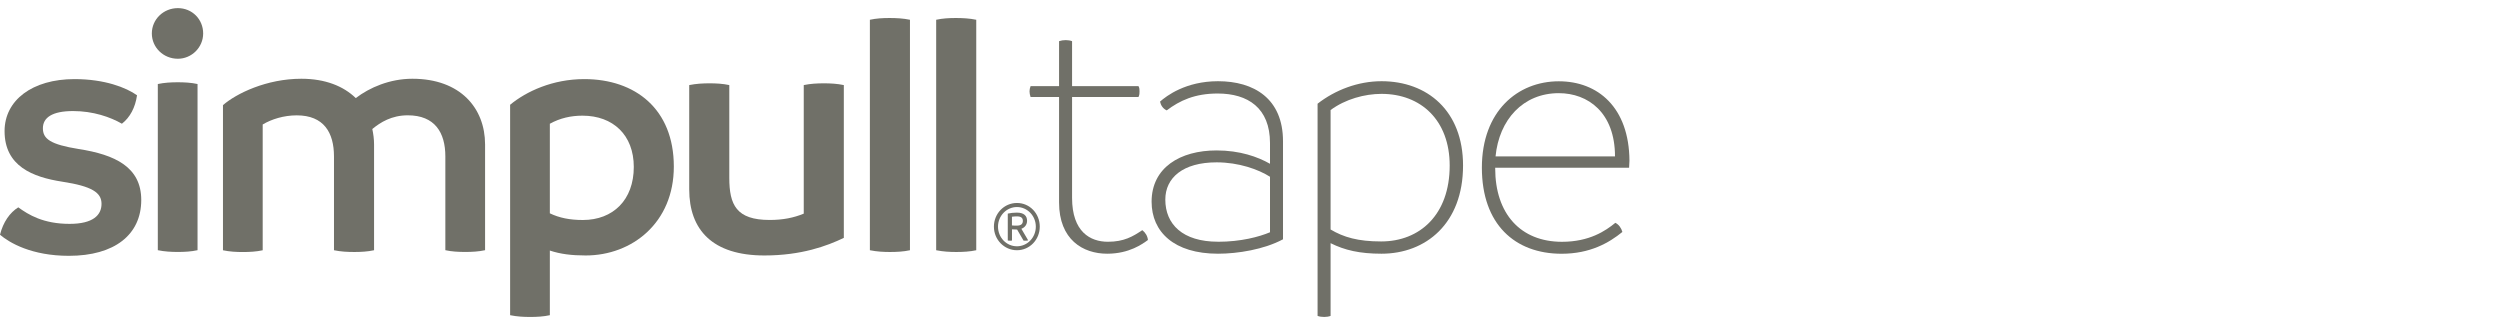
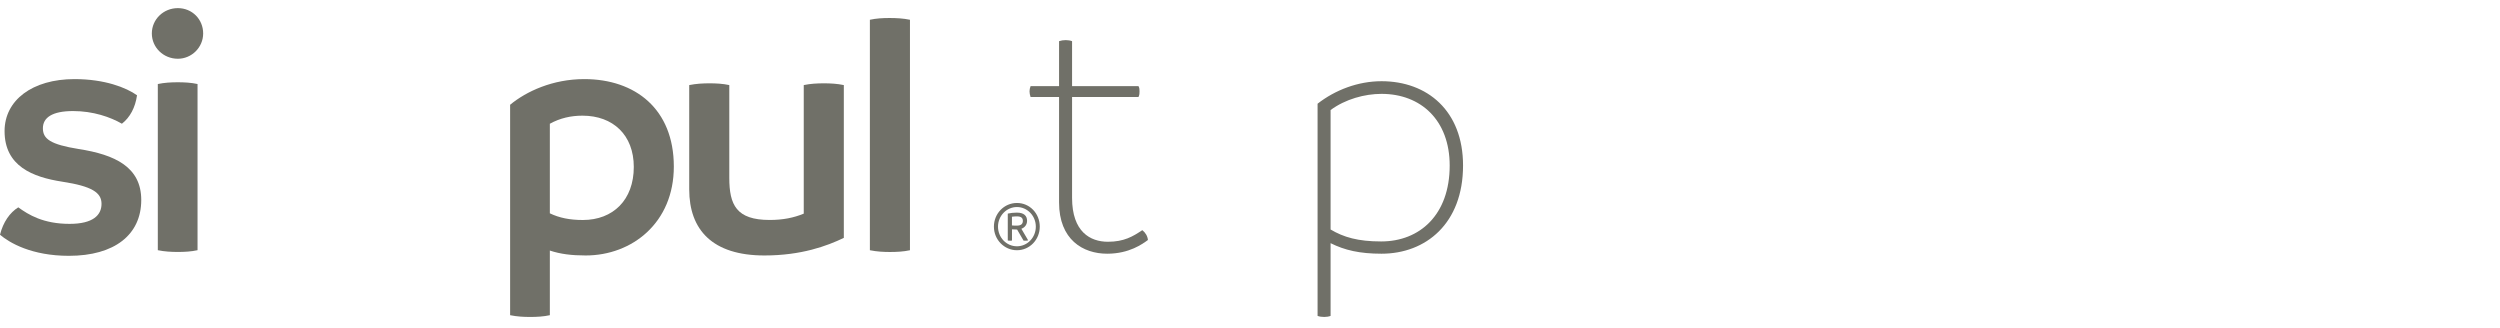
<svg xmlns="http://www.w3.org/2000/svg" id="Nav_Bar" data-name="Nav Bar" viewBox="0 0 640 84">
  <g>
    <path d="m0,60.09c.81-3.24,2.52-5.67,4.68-7.01,2.61,1.89,6.39,4.23,13.13,4.23,6.03,0,8.18-2.25,8.18-5.13s-2.43-4.5-10.07-5.67c-7.55-1.17-14.75-3.96-14.75-12.95,0-7.91,7.11-13.31,17.9-13.31,7.73,0,13.22,2.16,16.01,4.14-.45,3.15-1.8,5.67-3.87,7.28-2.97-1.71-7.37-3.24-12.5-3.24-5.4,0-7.73,1.71-7.73,4.41s1.89,4.14,9.17,5.31c9.26,1.44,16.01,4.59,16.01,13.04,0,8.9-6.84,14.3-18.53,14.3-9.53,0-15.2-3.33-17.63-5.4Z" style="fill: #707068;" />
    <path d="m38.87,8.56c0-3.6,2.97-6.48,6.66-6.48s6.48,2.88,6.48,6.48-2.97,6.48-6.48,6.48c-3.69,0-6.66-2.88-6.66-6.48Zm1.53,55.49V21.51c1.71-.36,3.42-.45,5.13-.45,1.62,0,3.42.09,5.04.45v42.54c-1.62.36-3.33.45-5.04.45-1.62,0-3.42-.09-5.13-.45Z" style="fill: #707068;" />
-     <path d="m124.18,36.98v27.07c-1.62.36-3.42.45-5.04.45-1.8,0-3.51-.09-5.13-.45v-24.01c0-6.12-2.7-10.52-9.62-10.52-4.14,0-7.01,1.8-9.08,3.51.27,1.26.45,2.61.45,3.96v27.07c-1.62.36-3.42.45-5.04.45-1.8,0-3.51-.09-5.22-.45v-24.01c0-6.12-2.61-10.52-9.53-10.52-3.33,0-6.48.99-8.72,2.34v32.2c-1.62.36-3.42.45-5.13.45-1.62,0-3.33-.09-5.04-.45V26.91c3.42-2.97,11.15-6.75,20.06-6.75,6.12,0,10.79,1.89,13.94,4.95,3.51-2.7,8.72-4.95,14.48-4.95,12.32,0,18.62,7.55,18.62,16.82Z" style="fill: #707068;" />
    <path d="m172.5,42.65c0,14.39-10.7,22.75-22.57,22.75-3.6,0-6.48-.36-9.17-1.26v16.55c-1.62.36-3.33.45-5.04.45s-3.33-.09-5.13-.45V26.82c4.14-3.42,10.88-6.57,18.98-6.57,13.04,0,22.93,7.64,22.93,22.39Zm-10.25.09c0-8.18-5.31-13.13-13.13-13.13-2.97,0-5.76.63-8.36,2.07v22.93c2.43,1.17,5.13,1.71,8.45,1.71,7.73,0,13.04-5.13,13.04-13.58Z" style="fill: #707068;" />
    <path d="m216.02,21.78v39.12c-4.32,2.07-10.88,4.5-20.33,4.5-13.31,0-19.25-6.57-19.25-16.91v-26.71c1.8-.36,3.51-.45,5.22-.45,1.62,0,3.42.09,5.04.45v23.74c0,6.92,1.8,10.79,10.34,10.79,3.33,0,6.12-.54,8.72-1.62V21.78c1.71-.36,3.51-.45,5.13-.45,1.71,0,3.42.09,5.13.45Z" style="fill: #707068;" />
    <path d="m222.69,64.05V5.06c1.62-.36,3.33-.45,5.04-.45s3.51.09,5.22.45v59c-1.62.36-3.42.45-5.13.45-1.62,0-3.33-.09-5.13-.45Z" style="fill: #707068;" />
-     <path d="m239.66,64.05V5.06c1.62-.36,3.33-.45,5.04-.45s3.51.09,5.22.45v59c-1.62.36-3.42.45-5.13.45-1.62,0-3.33-.09-5.13-.45Z" style="fill: #707068;" />
  </g>
  <path d="m266.18,58.02c0,3.36-2.61,6.04-5.84,6.04s-5.9-2.68-5.9-6.04,2.62-6.06,5.9-6.06,5.84,2.7,5.84,6.06Zm-1.01,0c0-2.79-2.19-5.02-4.83-5.02s-4.85,2.23-4.85,5.02,2.16,5.03,4.85,5.03,4.83-2.27,4.83-5.03Zm-3.7.54l1.74,2.97c-.18.05-.36.09-.59.09-.18,0-.45,0-.59-.02l-1.65-2.84h-.07c-.4,0-.83-.02-1.24-.05v2.86c-.16.05-.31.05-.47.05-.2,0-.4,0-.61-.05v-6.89c.65-.16,1.55-.25,2.32-.25,1.83,0,2.62.83,2.62,2.09,0,1.02-.61,1.73-1.46,2.05Zm-2.41-.85c.43.05.84.05,1.24.05,1.22,0,1.55-.54,1.55-1.22,0-.72-.4-1.15-1.55-1.15-.4,0-.81.04-1.24.09v2.23Z" style="fill: #707068;" />
  <g>
    <path d="m293.87,61.44c-1.35.99-4.77,3.51-10.43,3.51-6.21,0-12.32-3.6-12.32-13.13v-26.98h-7.29c-.18-.54-.27-.99-.27-1.44s.09-.9.27-1.35h7.29v-11.51c.54-.18,1.08-.27,1.71-.27.54,0,1.17.09,1.62.27v11.51h17c.27.45.27.9.27,1.35s0,.9-.27,1.44h-17v25.81c0,8.72,4.68,11.24,9.17,11.24,4.14,0,6.39-1.35,8.81-2.97.81.63,1.35,1.53,1.44,2.52Z" style="fill: #707068;" />
-     <path d="m328.45,36.17v25.09c-4.86,2.61-11.6,3.69-16.64,3.69-11.24,0-17-5.58-17-13.31,0-8.72,7.28-13.13,16.64-13.13,5.94,0,10.52,1.62,13.67,3.42v-5.31c0-8.99-5.66-12.68-13.4-12.68-5.85,0-9.71,1.8-13.04,4.32-.99-.45-1.53-1.35-1.71-2.25,1.62-1.44,6.57-5.22,14.84-5.22,9.17,0,16.64,4.41,16.64,15.38Zm-16.64,25.72c5.85,0,10.52-1.26,13.31-2.43v-14.21c-2.97-1.89-8-3.69-13.67-3.69-8.63,0-13.13,3.96-13.13,9.53,0,6.3,4.41,10.79,13.49,10.79Z" style="fill: #707068;" />
    <path d="m374.54,42.38c0,14.84-9.53,22.57-20.87,22.57-5.58,0-9.44-.9-13.04-2.7v18.62c-.45.18-1.08.27-1.62.27-.63,0-1.26-.09-1.71-.27V26.55c4.5-3.51,10.34-5.76,16.37-5.76,11.69,0,20.87,7.55,20.87,21.58Zm-3.42,0c0-11.6-7.37-18.35-17.45-18.35-4.32,0-9.26,1.35-13.04,4.14v30.58c3.33,1.98,7.01,3.06,12.95,3.06,9.89,0,17.54-6.83,17.54-19.43Z" style="fill: #707068;" />
-     <path d="m382.77,42.92v.18c0,11.6,6.48,18.8,17.09,18.8,7.01,0,11.15-2.79,13.67-4.86.9.45,1.53,1.35,1.8,2.34-3.42,2.79-8.27,5.58-15.56,5.58-11.96,0-20.41-7.55-20.41-22.03s9.17-22.12,19.7-22.12c9.98,0,17.99,6.66,18.08,20.33,0,.72-.09,1.08-.09,1.8h-34.27Zm.09-2.88h30.58c0-11.24-6.93-16.19-14.39-16.19-9.17,0-15.29,6.83-16.19,16.19Z" style="fill: #707068;" />
  </g>
</svg>